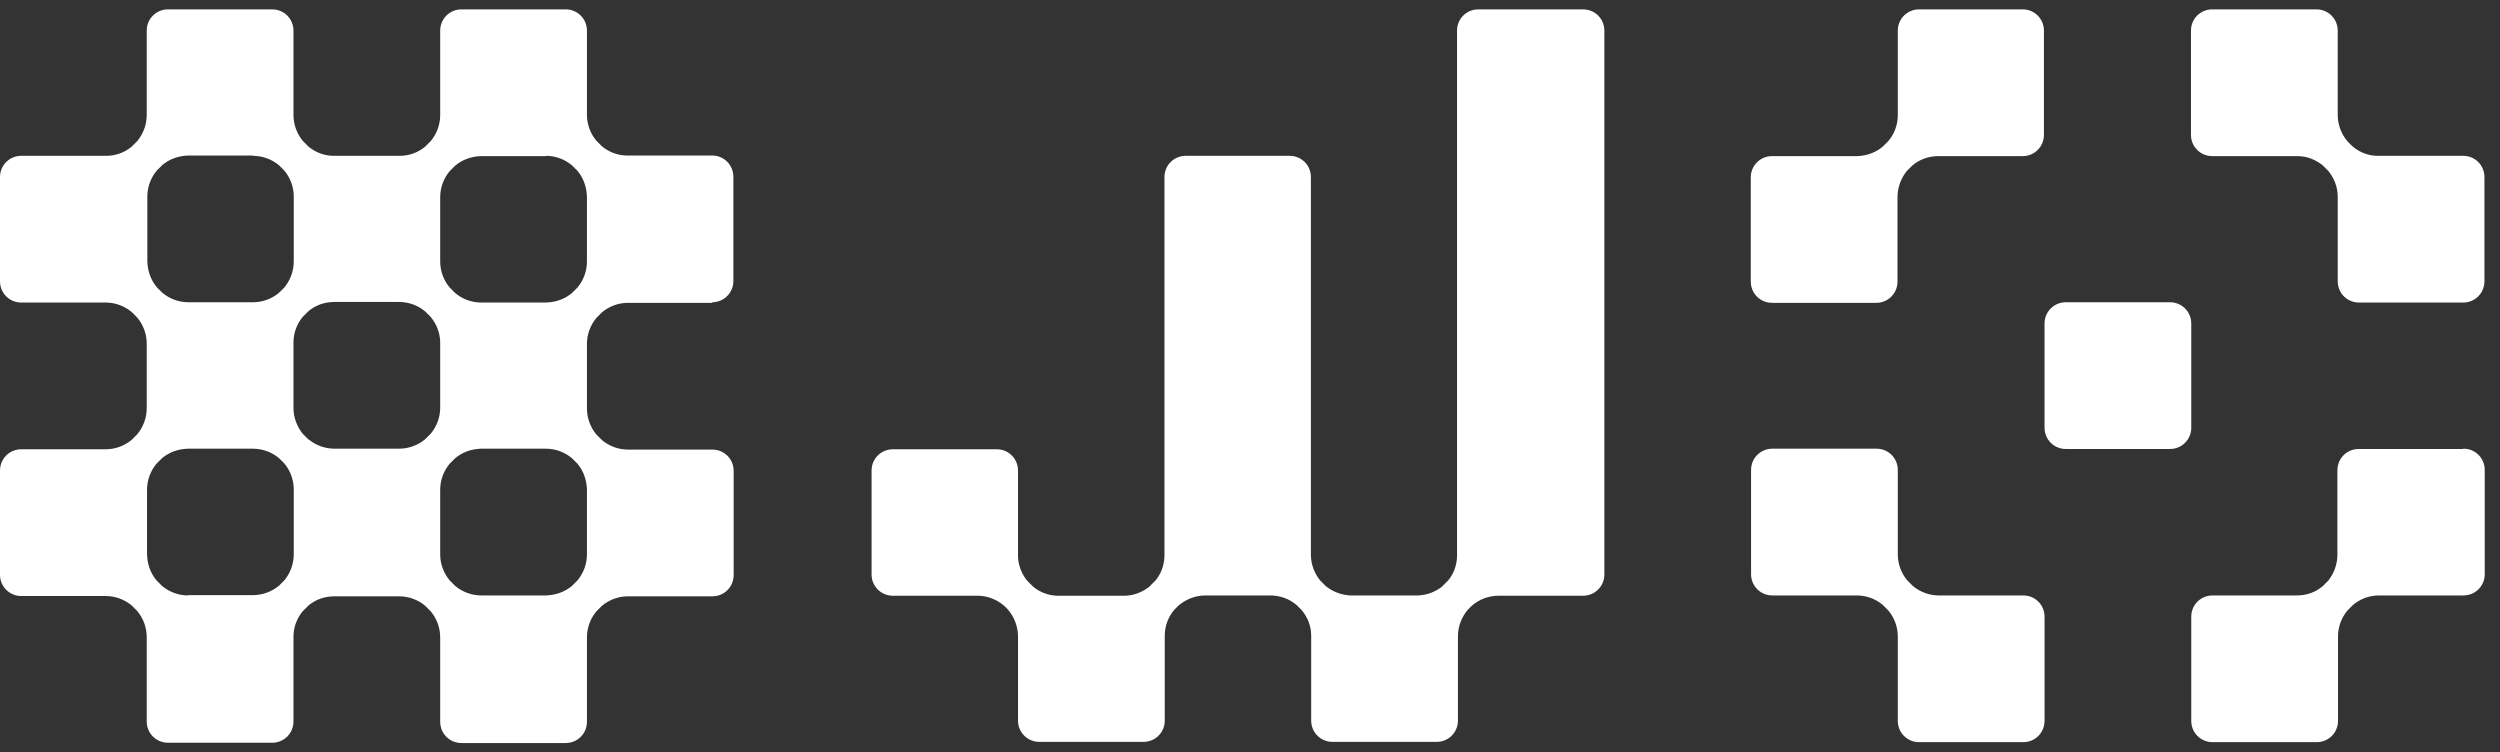
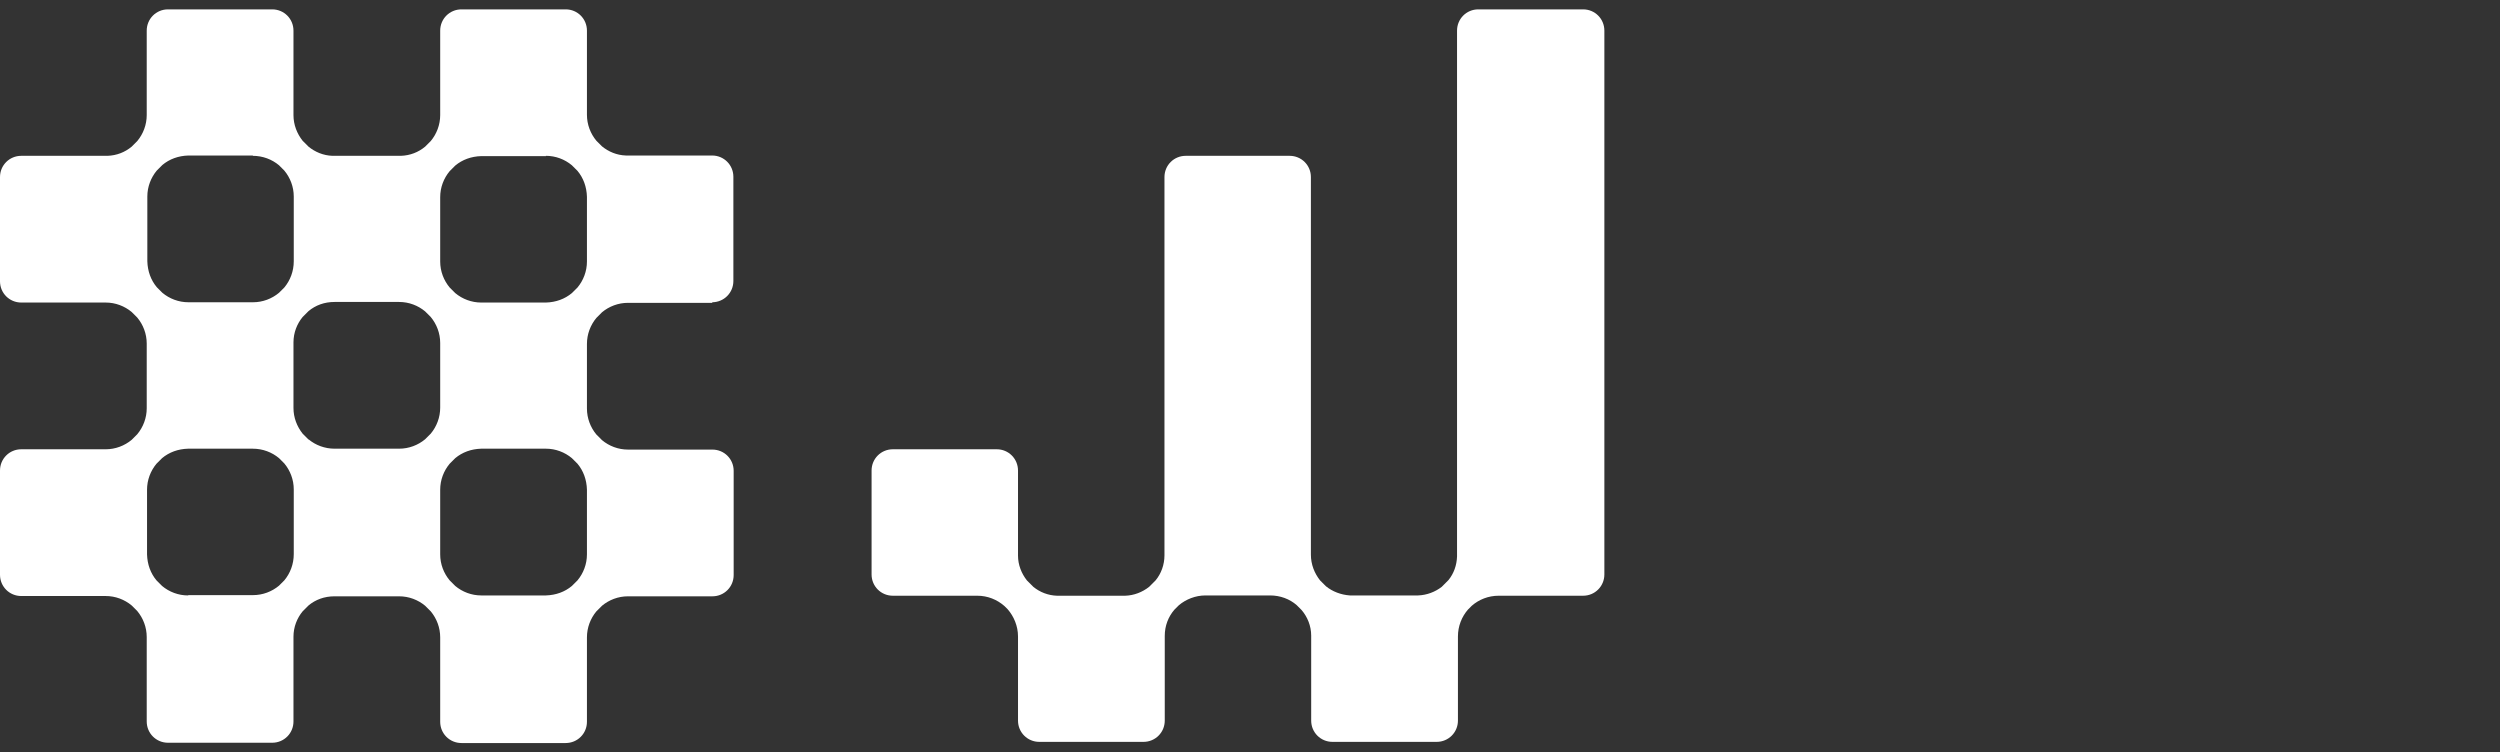
<svg xmlns="http://www.w3.org/2000/svg" width="103" height="31" viewBox="0 0 103 31" fill="none">
  <rect x="0" y="0" width="103" height="31" fill="#333333" stroke="none" />
  <path d="M65.224 0.386C65.711 0.386 66.1 0.775 66.1 1.262V23.668C66.1 24.154 65.711 24.544 65.224 24.544H61.745C61.319 24.544 60.93 24.702 60.638 24.957L60.48 25.115C60.225 25.407 60.067 25.797 60.067 26.222V29.689C60.067 30.175 59.677 30.565 59.191 30.565H54.897C54.41 30.565 54.021 30.175 54.021 29.689V26.186C54.021 25.784 53.863 25.407 53.62 25.128L53.425 24.933C53.133 24.677 52.744 24.532 52.33 24.532H49.666C49.253 24.532 48.864 24.69 48.572 24.933L48.389 25.115C48.134 25.407 47.988 25.784 47.988 26.198V29.689C47.988 30.175 47.599 30.565 47.112 30.565H42.818C42.332 30.565 41.942 30.175 41.942 29.689V26.222C41.942 25.797 41.772 25.395 41.517 25.103L41.383 24.969C41.079 24.702 40.69 24.544 40.264 24.544H36.785C36.298 24.544 35.909 24.154 35.909 23.668V19.386C35.909 18.9 36.298 18.51 36.785 18.51H41.067C41.553 18.51 41.942 18.9 41.942 19.386V22.889C41.942 23.279 42.088 23.631 42.307 23.911L42.575 24.179C42.843 24.398 43.183 24.532 43.548 24.544H46.358C46.723 24.532 47.063 24.398 47.343 24.179L47.611 23.911C47.842 23.631 47.976 23.266 47.976 22.877V7.295C47.976 6.809 48.365 6.42 48.852 6.42H53.133C53.62 6.42 54.009 6.809 54.009 7.295V22.853C54.009 23.254 54.155 23.619 54.386 23.911L54.629 24.154C54.897 24.373 55.25 24.507 55.615 24.532H58.424C58.789 24.519 59.13 24.386 59.398 24.179L59.677 23.899C59.896 23.631 60.018 23.291 60.03 22.926V6.42V1.262C60.03 0.775 60.419 0.386 60.906 0.386H65.2H65.224Z" fill="white" />
-   <path d="M90.28 17.622C90.28 18.109 89.891 18.498 89.404 18.498H85.111C84.624 18.498 84.235 18.109 84.235 17.622V13.329C84.235 12.842 84.624 12.453 85.111 12.453H89.404C89.891 12.453 90.28 12.842 90.28 13.329V17.622ZM83.359 0.386H79.065C78.579 0.386 78.189 0.775 78.189 1.262V4.741C78.189 5.154 78.043 5.532 77.788 5.823L77.581 6.03C77.301 6.274 76.924 6.42 76.523 6.432H73.008C72.521 6.432 72.132 6.821 72.132 7.307V11.601C72.132 12.088 72.521 12.477 73.008 12.477H77.302C77.788 12.477 78.177 12.088 78.177 11.601V8.122C78.177 7.721 78.323 7.344 78.554 7.052L78.798 6.809C79.077 6.578 79.43 6.444 79.819 6.432H83.335C83.821 6.432 84.21 6.042 84.21 5.556V1.262C84.21 0.775 83.821 0.386 83.335 0.386H83.359ZM101.471 18.498H97.177C96.691 18.498 96.301 18.887 96.301 19.374V22.853C96.301 23.254 96.155 23.631 95.924 23.923L95.693 24.154C95.401 24.398 95.036 24.532 94.635 24.532H91.156C90.669 24.532 90.28 24.921 90.28 25.407V29.701C90.28 30.188 90.669 30.577 91.156 30.577H95.45C95.936 30.577 96.326 30.188 96.326 29.701V26.222C96.326 25.821 96.472 25.444 96.715 25.152L96.946 24.921C97.238 24.677 97.615 24.532 98.016 24.532H101.495C101.982 24.532 102.371 24.142 102.371 23.656V19.362C102.371 18.875 101.982 18.486 101.495 18.486L101.471 18.498ZM83.359 24.532H79.88C79.479 24.532 79.102 24.386 78.81 24.142L78.579 23.911C78.335 23.619 78.189 23.242 78.189 22.841V19.362C78.189 18.875 77.8 18.486 77.314 18.486H73.02C72.533 18.486 72.144 18.875 72.144 19.362V23.656C72.144 24.142 72.533 24.532 73.02 24.532H76.499C76.9 24.532 77.277 24.677 77.569 24.921L77.8 25.152C78.043 25.444 78.189 25.821 78.189 26.222V29.701C78.189 30.188 78.579 30.577 79.065 30.577H83.359C83.846 30.577 84.235 30.188 84.235 29.701V25.407C84.235 24.921 83.846 24.532 83.359 24.532ZM101.471 6.42H97.956C97.554 6.42 97.189 6.261 96.91 6.018L96.715 5.823C96.472 5.532 96.314 5.154 96.314 4.729V1.262C96.314 0.775 95.924 0.386 95.438 0.386H91.144C90.657 0.386 90.268 0.775 90.268 1.262V5.556C90.268 6.042 90.657 6.432 91.144 6.432H94.659C95.049 6.432 95.401 6.578 95.693 6.809L95.936 7.052C96.168 7.344 96.314 7.709 96.314 8.11V11.589C96.314 12.076 96.703 12.465 97.189 12.465H101.483C101.97 12.465 102.359 12.076 102.359 11.589V7.295C102.359 6.809 101.97 6.42 101.483 6.42H101.471Z" fill="white" />
  <path d="M29.339 12.453C29.826 12.453 30.215 12.063 30.215 11.577V7.283C30.215 6.797 29.826 6.407 29.339 6.407H25.787C25.41 6.395 25.07 6.249 24.802 6.03L24.571 5.799C24.328 5.507 24.182 5.13 24.182 4.729V1.262C24.182 0.775 23.793 0.386 23.306 0.386H19.012C18.526 0.386 18.136 0.775 18.136 1.262V4.741C18.136 5.142 17.99 5.519 17.747 5.811L17.516 6.042C17.236 6.274 16.896 6.407 16.518 6.42H13.697C13.319 6.407 12.979 6.261 12.711 6.042L12.468 5.799C12.237 5.507 12.091 5.142 12.091 4.741V1.262C12.091 0.775 11.702 0.386 11.215 0.386H6.921C6.435 0.386 6.045 0.775 6.045 1.262V4.741C6.045 5.142 5.899 5.519 5.656 5.811L5.425 6.042C5.145 6.274 4.805 6.407 4.428 6.42H0.876C0.389 6.42 0 6.809 0 7.295V11.589C0 12.076 0.389 12.465 0.876 12.465H4.355C4.756 12.465 5.133 12.611 5.425 12.854L5.656 13.085C5.899 13.377 6.045 13.754 6.045 14.156V16.82C6.045 17.221 5.899 17.598 5.656 17.89L5.425 18.121C5.133 18.364 4.756 18.51 4.355 18.51H0.876C0.389 18.51 0 18.9 0 19.386V23.68C0 24.166 0.389 24.556 0.876 24.556H4.355C4.756 24.556 5.133 24.702 5.425 24.945L5.656 25.176C5.899 25.468 6.045 25.845 6.045 26.247V29.725C6.045 30.212 6.435 30.601 6.921 30.601H11.215C11.702 30.601 12.091 30.212 12.091 29.725V26.234C12.091 25.833 12.237 25.468 12.468 25.188L12.711 24.945C13.003 24.702 13.368 24.568 13.782 24.568H16.445C16.847 24.568 17.224 24.714 17.516 24.957L17.747 25.188C17.99 25.48 18.136 25.857 18.136 26.259V29.738C18.136 30.224 18.526 30.613 19.012 30.613H23.306C23.793 30.613 24.182 30.224 24.182 29.738V26.259C24.182 25.857 24.328 25.48 24.571 25.188L24.802 24.957C25.094 24.714 25.471 24.568 25.872 24.568H29.351C29.838 24.568 30.227 24.179 30.227 23.692V19.398C30.227 18.912 29.838 18.523 29.351 18.523H25.872C25.471 18.523 25.094 18.377 24.802 18.133L24.571 17.902C24.328 17.61 24.182 17.233 24.182 16.832V14.168C24.182 13.767 24.328 13.389 24.571 13.098L24.802 12.866C25.094 12.623 25.471 12.477 25.872 12.477H29.351L29.339 12.453ZM22.491 6.42C22.892 6.42 23.269 6.565 23.561 6.809L23.793 7.04C24.036 7.332 24.17 7.697 24.182 8.11V10.774C24.182 11.176 24.036 11.553 23.793 11.845L23.561 12.076C23.269 12.319 22.904 12.453 22.491 12.465H19.827C19.426 12.465 19.049 12.319 18.757 12.076L18.526 11.845C18.282 11.553 18.136 11.176 18.136 10.774V11.467V8.122C18.136 7.721 18.282 7.344 18.526 7.052L18.757 6.821C19.049 6.578 19.413 6.444 19.827 6.432H22.491V6.42ZM12.711 18.109L12.468 17.866C12.237 17.574 12.091 17.209 12.091 16.807V14.107C12.091 13.706 12.237 13.341 12.468 13.061L12.711 12.818C13.003 12.574 13.368 12.441 13.782 12.441H16.445C16.847 12.441 17.224 12.587 17.516 12.83L17.747 13.061C17.99 13.353 18.136 13.73 18.136 14.131V16.795C18.136 17.197 17.99 17.574 17.747 17.866L17.516 18.097C17.224 18.34 16.847 18.486 16.445 18.486H13.782C13.38 18.486 13.003 18.34 12.723 18.109H12.711ZM10.412 6.42C10.826 6.42 11.203 6.565 11.495 6.809L11.714 7.028C11.957 7.32 12.103 7.697 12.103 8.098V10.762C12.103 11.176 11.957 11.553 11.714 11.845L11.495 12.063C11.203 12.307 10.826 12.453 10.424 12.453H7.761C7.359 12.453 6.982 12.307 6.69 12.063L6.459 11.832C6.216 11.54 6.082 11.176 6.07 10.762V8.098C6.07 7.697 6.216 7.32 6.459 7.028L6.69 6.797C6.982 6.553 7.347 6.42 7.761 6.407H10.424L10.412 6.42ZM7.748 24.532C7.347 24.532 6.97 24.386 6.678 24.142L6.447 23.911C6.204 23.619 6.07 23.254 6.058 22.841V20.177C6.058 19.775 6.204 19.398 6.447 19.106L6.678 18.875C6.97 18.632 7.335 18.498 7.748 18.486H10.412C10.826 18.486 11.203 18.632 11.495 18.875L11.714 19.094C11.957 19.386 12.103 19.763 12.103 20.165V22.828C12.103 23.242 11.957 23.619 11.714 23.911L11.495 24.13C11.203 24.373 10.826 24.519 10.424 24.519H7.761L7.748 24.532ZM19.827 24.532C19.426 24.532 19.049 24.386 18.757 24.142L18.526 23.911C18.282 23.619 18.136 23.242 18.136 22.841V20.177C18.136 19.775 18.282 19.398 18.526 19.106L18.757 18.875C19.049 18.632 19.413 18.498 19.827 18.486H22.491C22.892 18.486 23.269 18.632 23.561 18.875L23.793 19.106C24.036 19.398 24.17 19.763 24.182 20.177V22.841C24.182 23.242 24.036 23.619 23.793 23.911L23.561 24.142C23.269 24.386 22.904 24.519 22.491 24.532H19.827Z" fill="white" />
</svg>